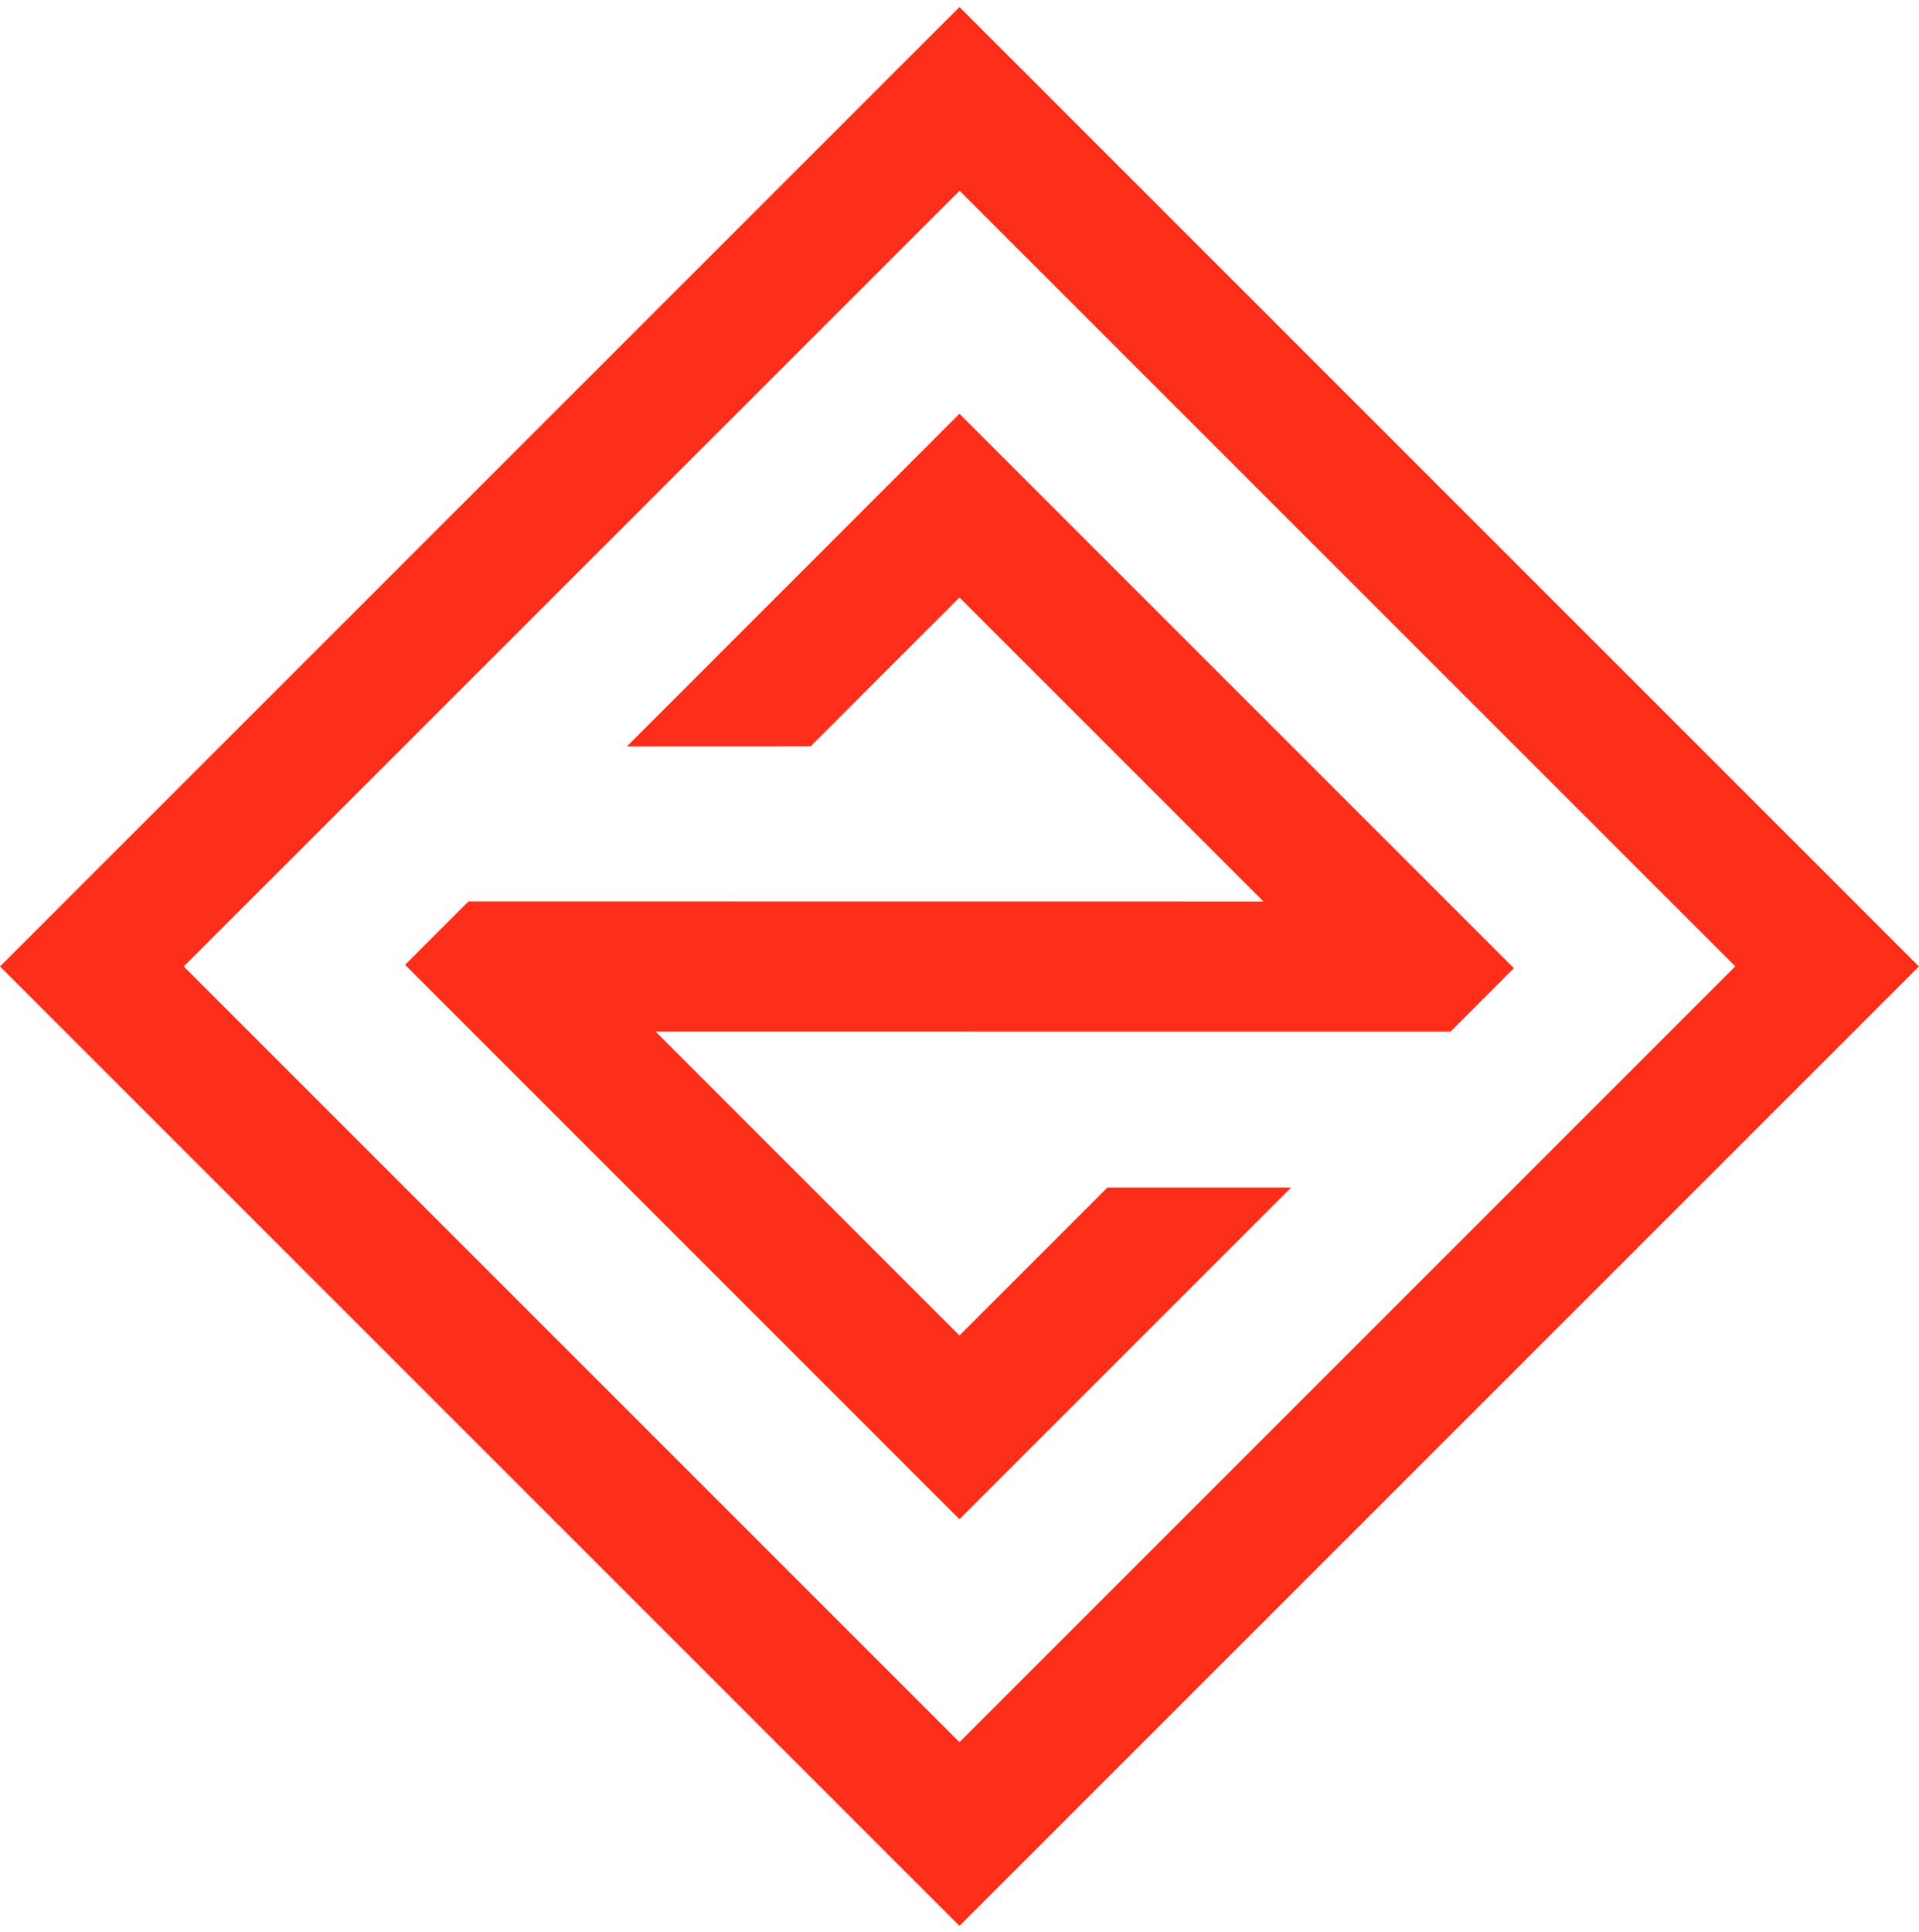
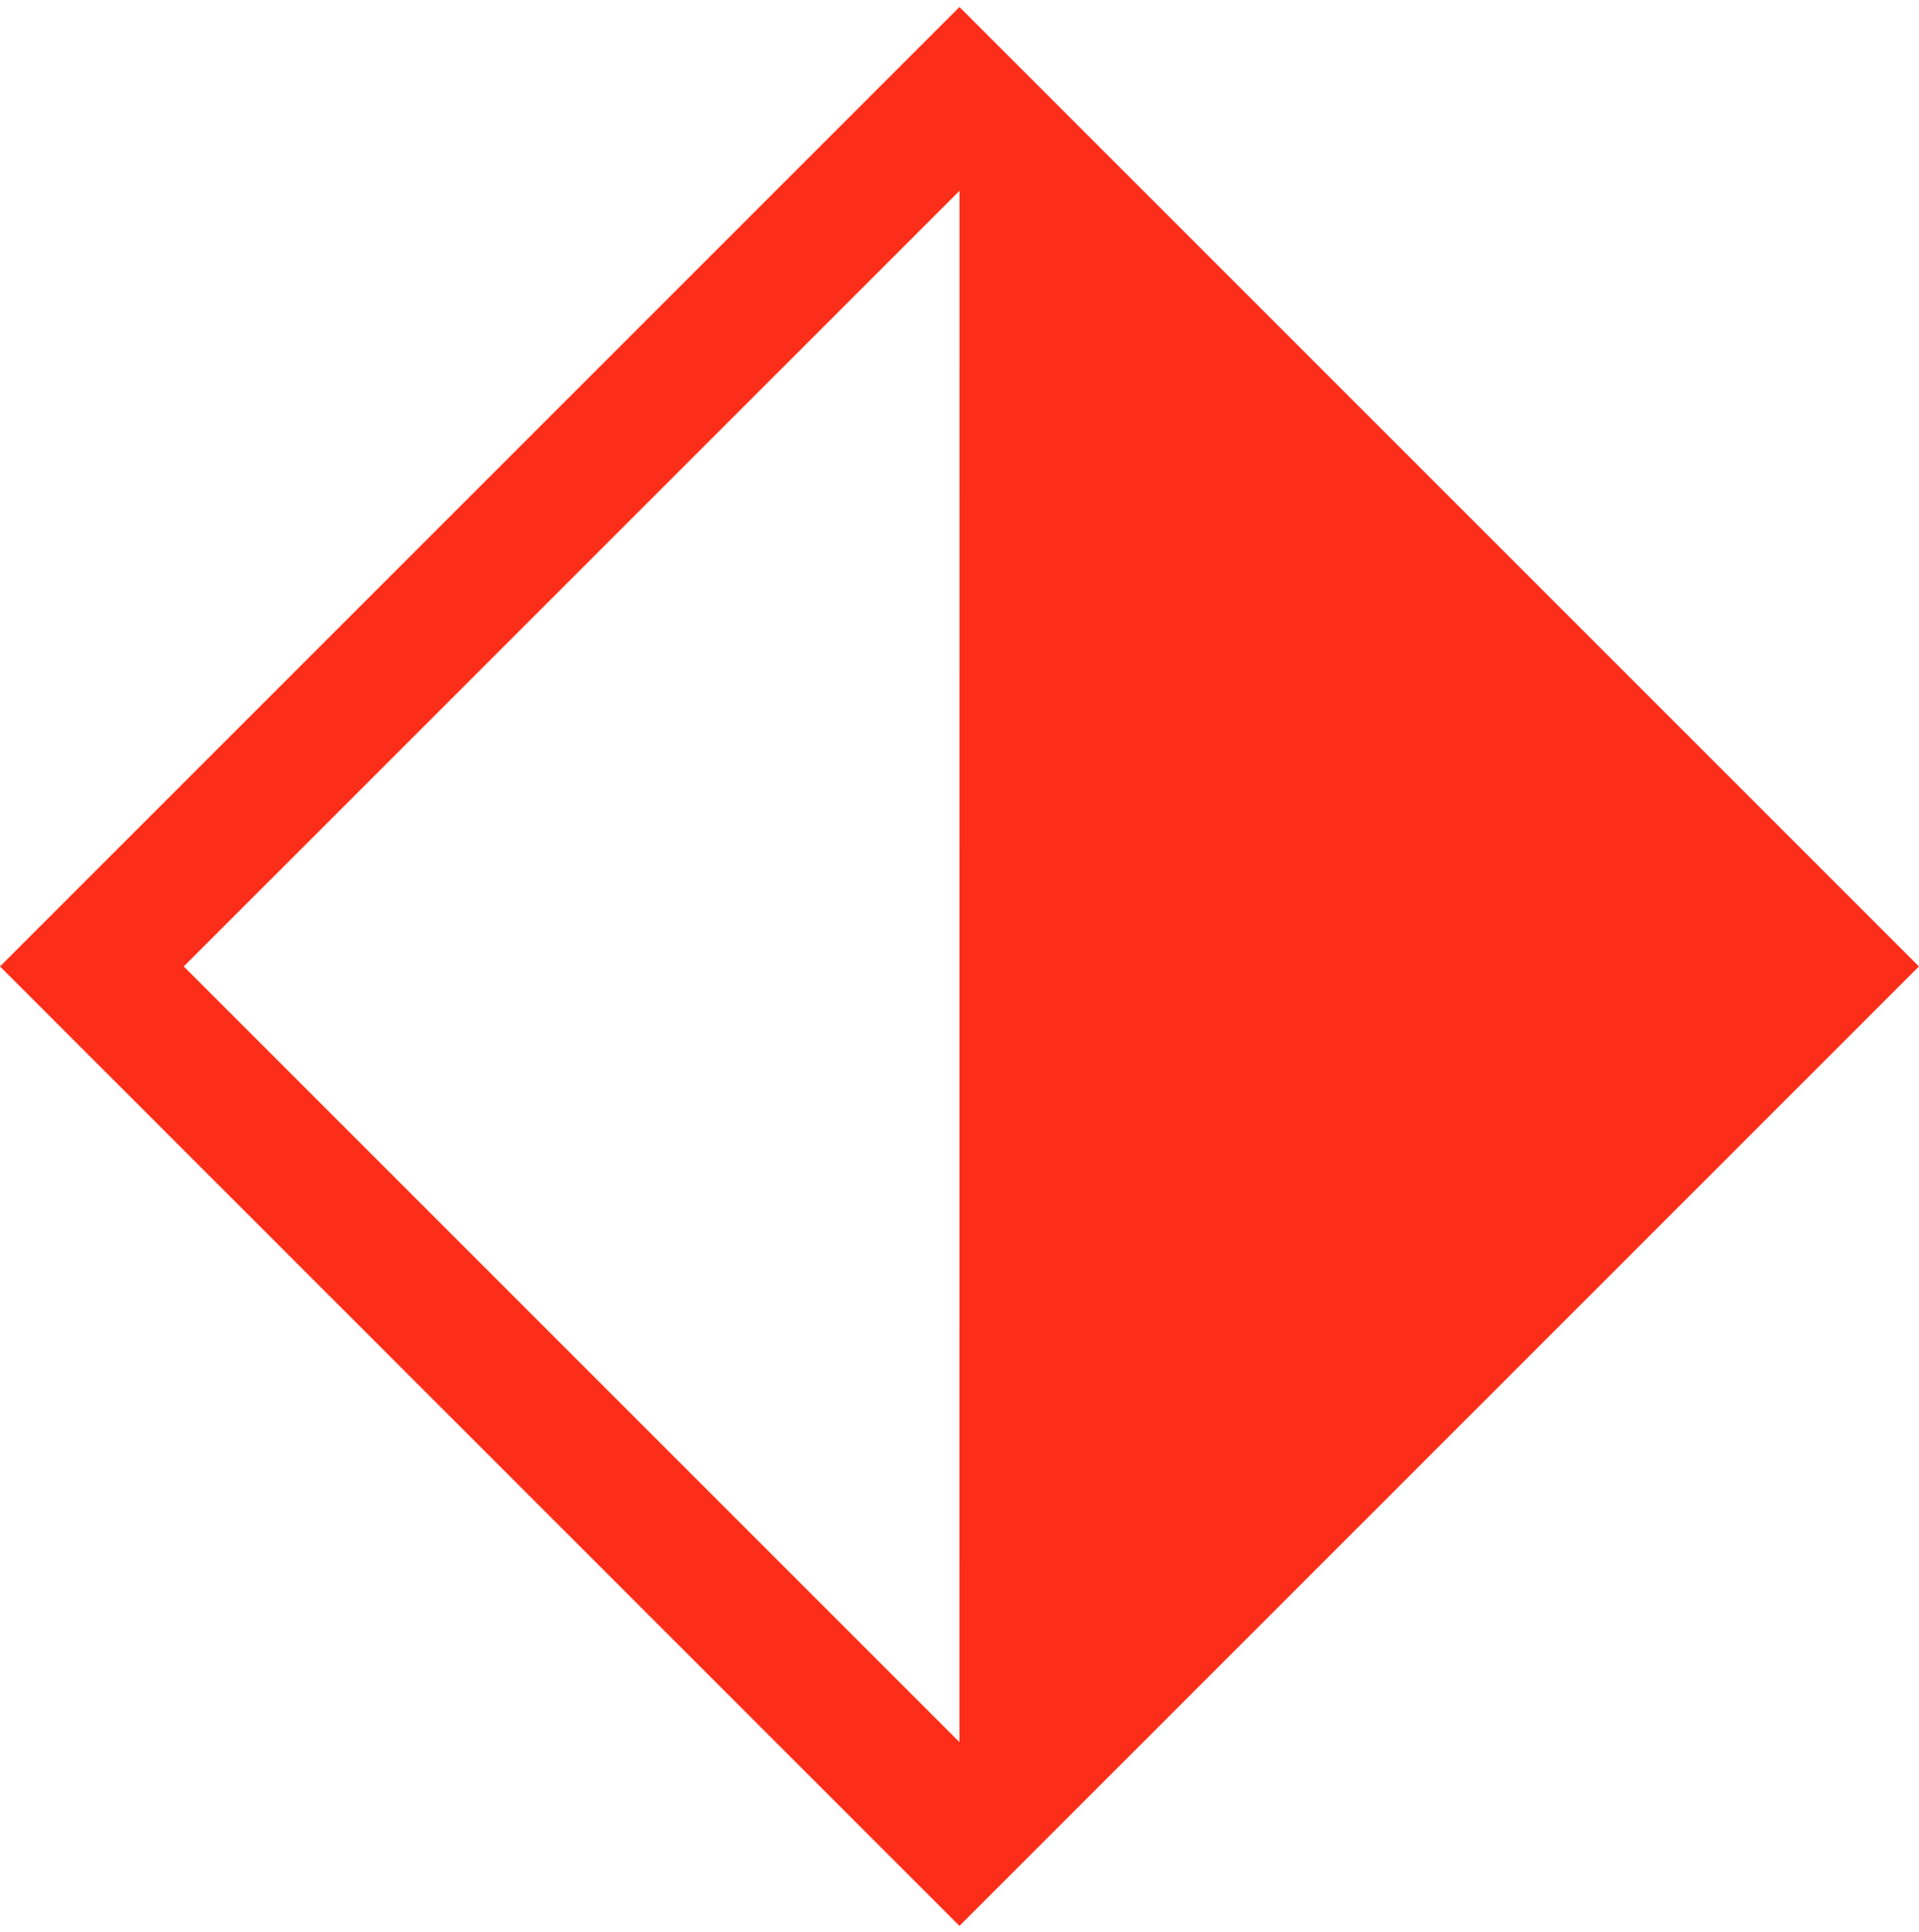
<svg xmlns="http://www.w3.org/2000/svg" width="149" height="150" viewBox="0 0 149 150" fill="none">
  <g clip-path="url(#clip0_6881_1729)">
-     <path d="M0 75.042L74.497 0.545L148.994 75.042L74.497 149.538L0 75.042ZM14.266 75.042L74.497 135.272L134.734 75.035L74.503 14.811L14.266 75.042Z" fill="#FD2E19" />
-     <path d="M31.453 74.913L36.372 69.994L98.104 70.001L74.497 46.393L62.938 57.952L48.672 57.958L74.497 32.127L117.547 75.177L112.629 80.096L50.896 80.09L74.497 103.697L85.985 92.209H100.251L74.497 117.963L31.453 74.913Z" fill="#FD2E19" />
+     <path d="M0 75.042L74.497 0.545L148.994 75.042L74.497 149.538L0 75.042ZM14.266 75.042L74.497 135.272L74.503 14.811L14.266 75.042Z" fill="#FD2E19" />
  </g>
  <defs>
    <clipPath id="clip0_6881_1729">
      <rect width="149" height="149" fill="white" transform="translate(0 0.545)" />
    </clipPath>
  </defs>
</svg>